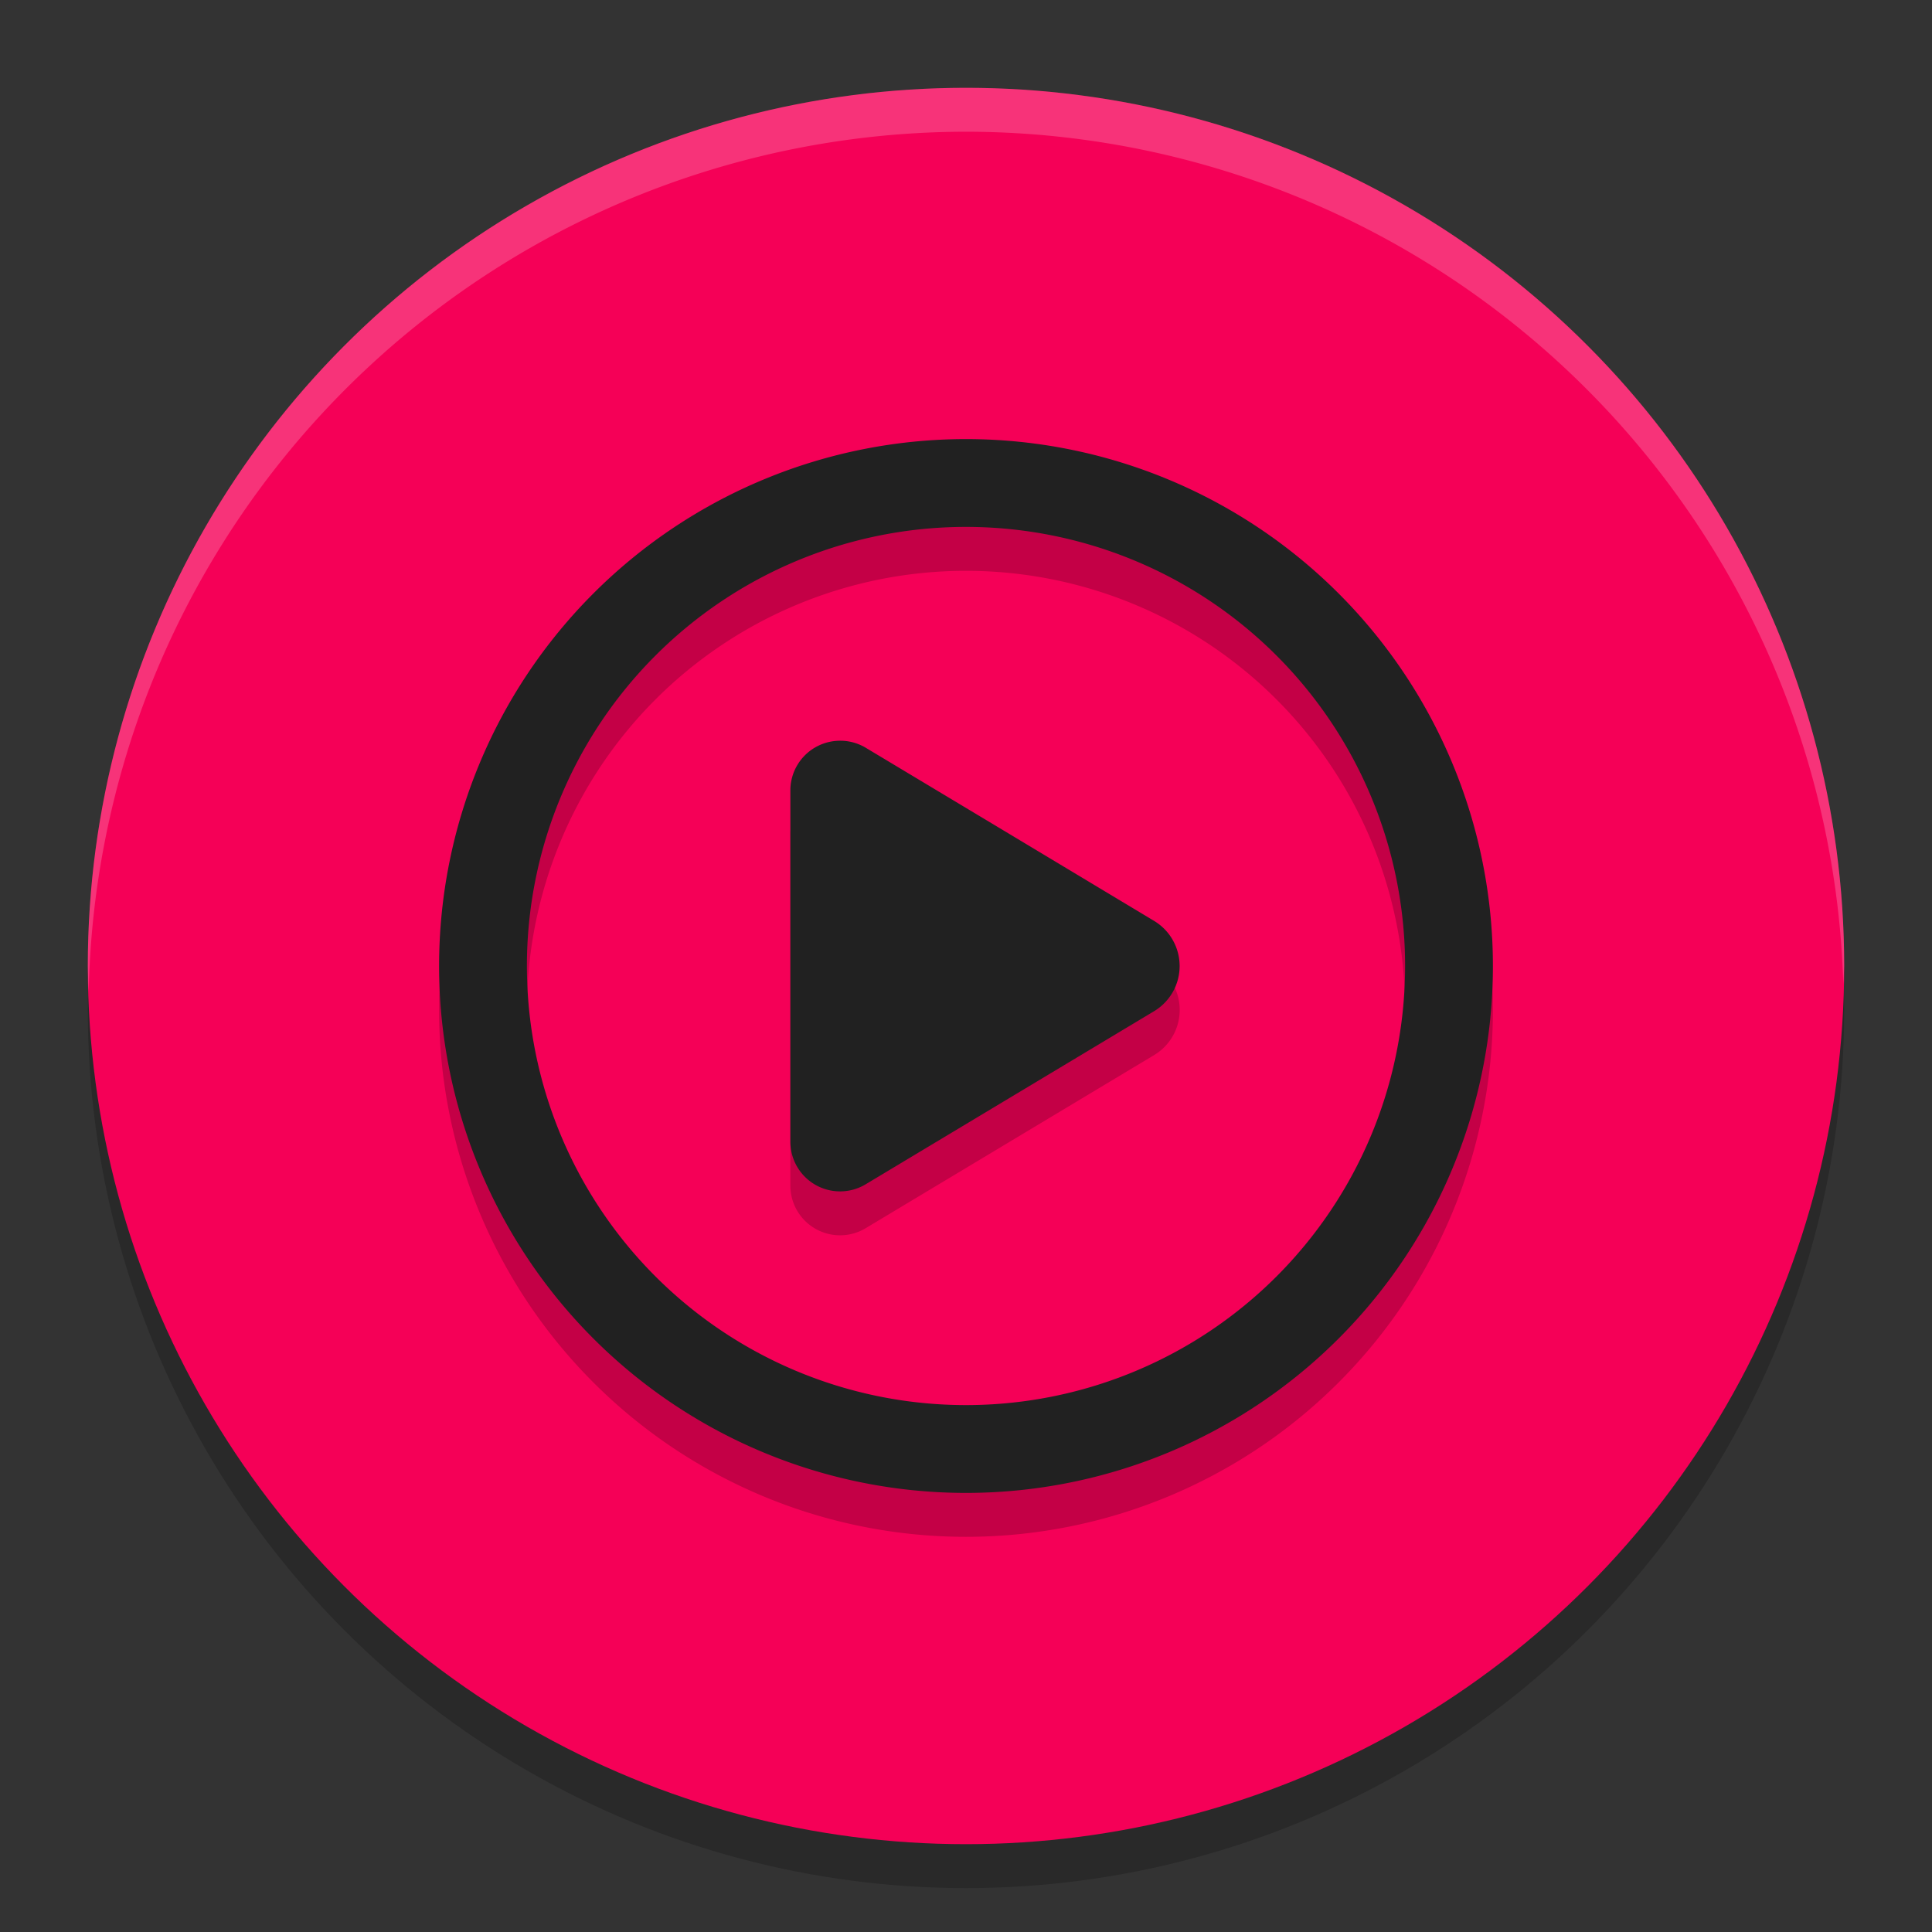
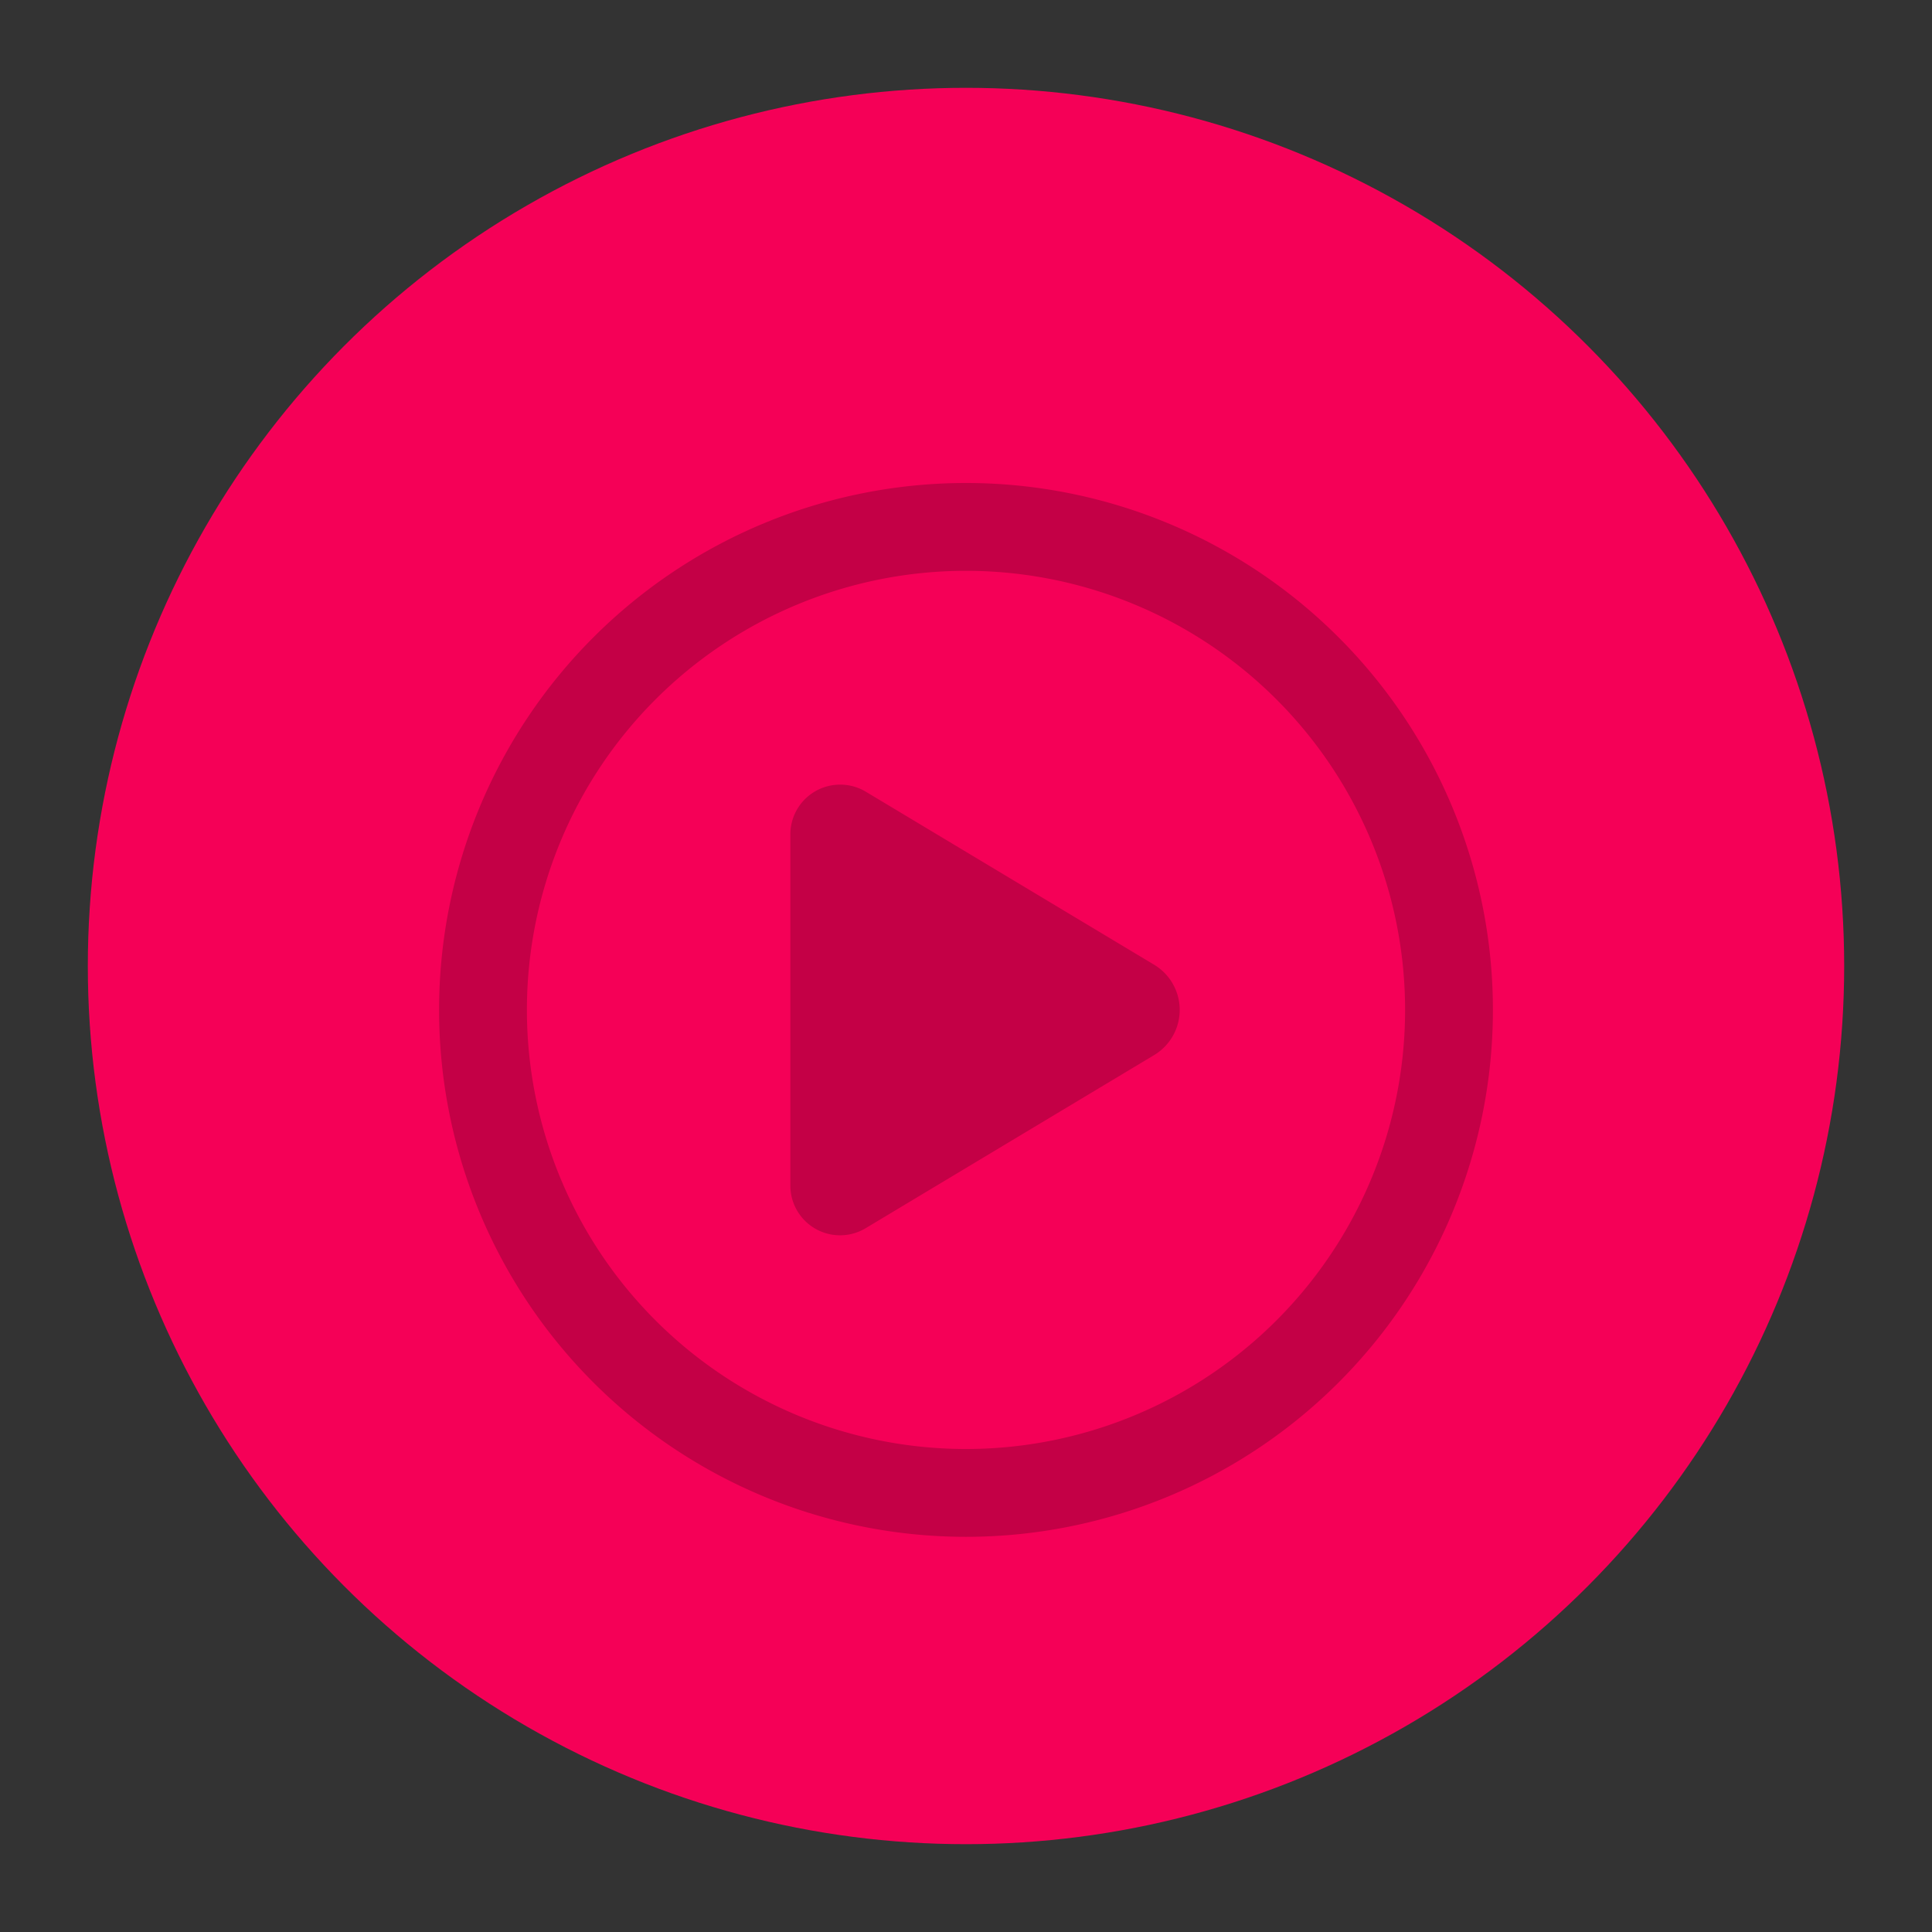
<svg xmlns="http://www.w3.org/2000/svg" width="22" height="22" version="1.1">
  <rect width="100%" height="100%" fill="#333333" stroke="none" />
-   <circle style="opacity:0.2" cx="11" cy="11.5" r="10" />
  <circle style="fill:#f50057" cx="11" cy="11" r="10" />
-   <path style="opacity:0.2;fill:#ffffff" d="M 11,1 A 10,10 0 0 0 1,11 10,10 0 0 0 1.01,11.293 10,10 0 0 1 11,1.5 10,10 0 0 1 20.99,11.207 10,10 0 0 0 21,11 10,10 0 0 0 11,1 Z" />
+   <path style="opacity:0.2;fill:#ffffff" d="M 11,1 Z" />
  <path style="opacity:0.2" d="M 11 5.5 A 6 6 0 0 0 5 11.5 A 6 6 0 0 0 11 17.5 A 6 6 0 0 0 17 11.5 A 6 6 0 0 0 11 5.5 z M 10.99 6.5 A 5 5 0 0 1 11 6.5 A 5 5 0 0 1 16 11.5 A 5 5 0 0 1 11 16.5 A 5 5 0 0 1 6 11.5 A 5 5 0 0 1 10.99 6.5 z M 9.531 8.936 A 0.566 0.566 0 0 0 9 9.5 L 9 11.5 L 9 13.5 A 0.566 0.566 0 0 0 9.857 13.986 L 11.5 13 L 13.143 12.014 A 0.6 0.6 0 0 0 13.143 10.986 L 11.5 10 L 9.857 9.014 A 0.566 0.566 0 0 0 9.531 8.936 z" />
-   <path style="fill:#212121" d="m 11,5 a 6,6 0 0 0 -6,6 6,6 0 0 0 6,6 6,6 0 0 0 6,-6 6,6 0 0 0 -6,-6 z M 10.99,6 A 5,5 0 0 1 11,6 5,5 0 0 1 16,11 5,5 0 0 1 11,16 5,5 0 0 1 6,11 5,5 0 0 1 10.99,6 Z M 9.531,8.436 A 0.566,0.566 0 0 0 9,9 v 2 2 a 0.566,0.566 0 0 0 0.857,0.486 L 11.5,12.5 13.143,11.514 a 0.6,0.6 0 0 0 0,-1.027 L 11.5,9.5 9.857,8.514 A 0.566,0.566 0 0 0 9.531,8.436 Z" />
</svg>